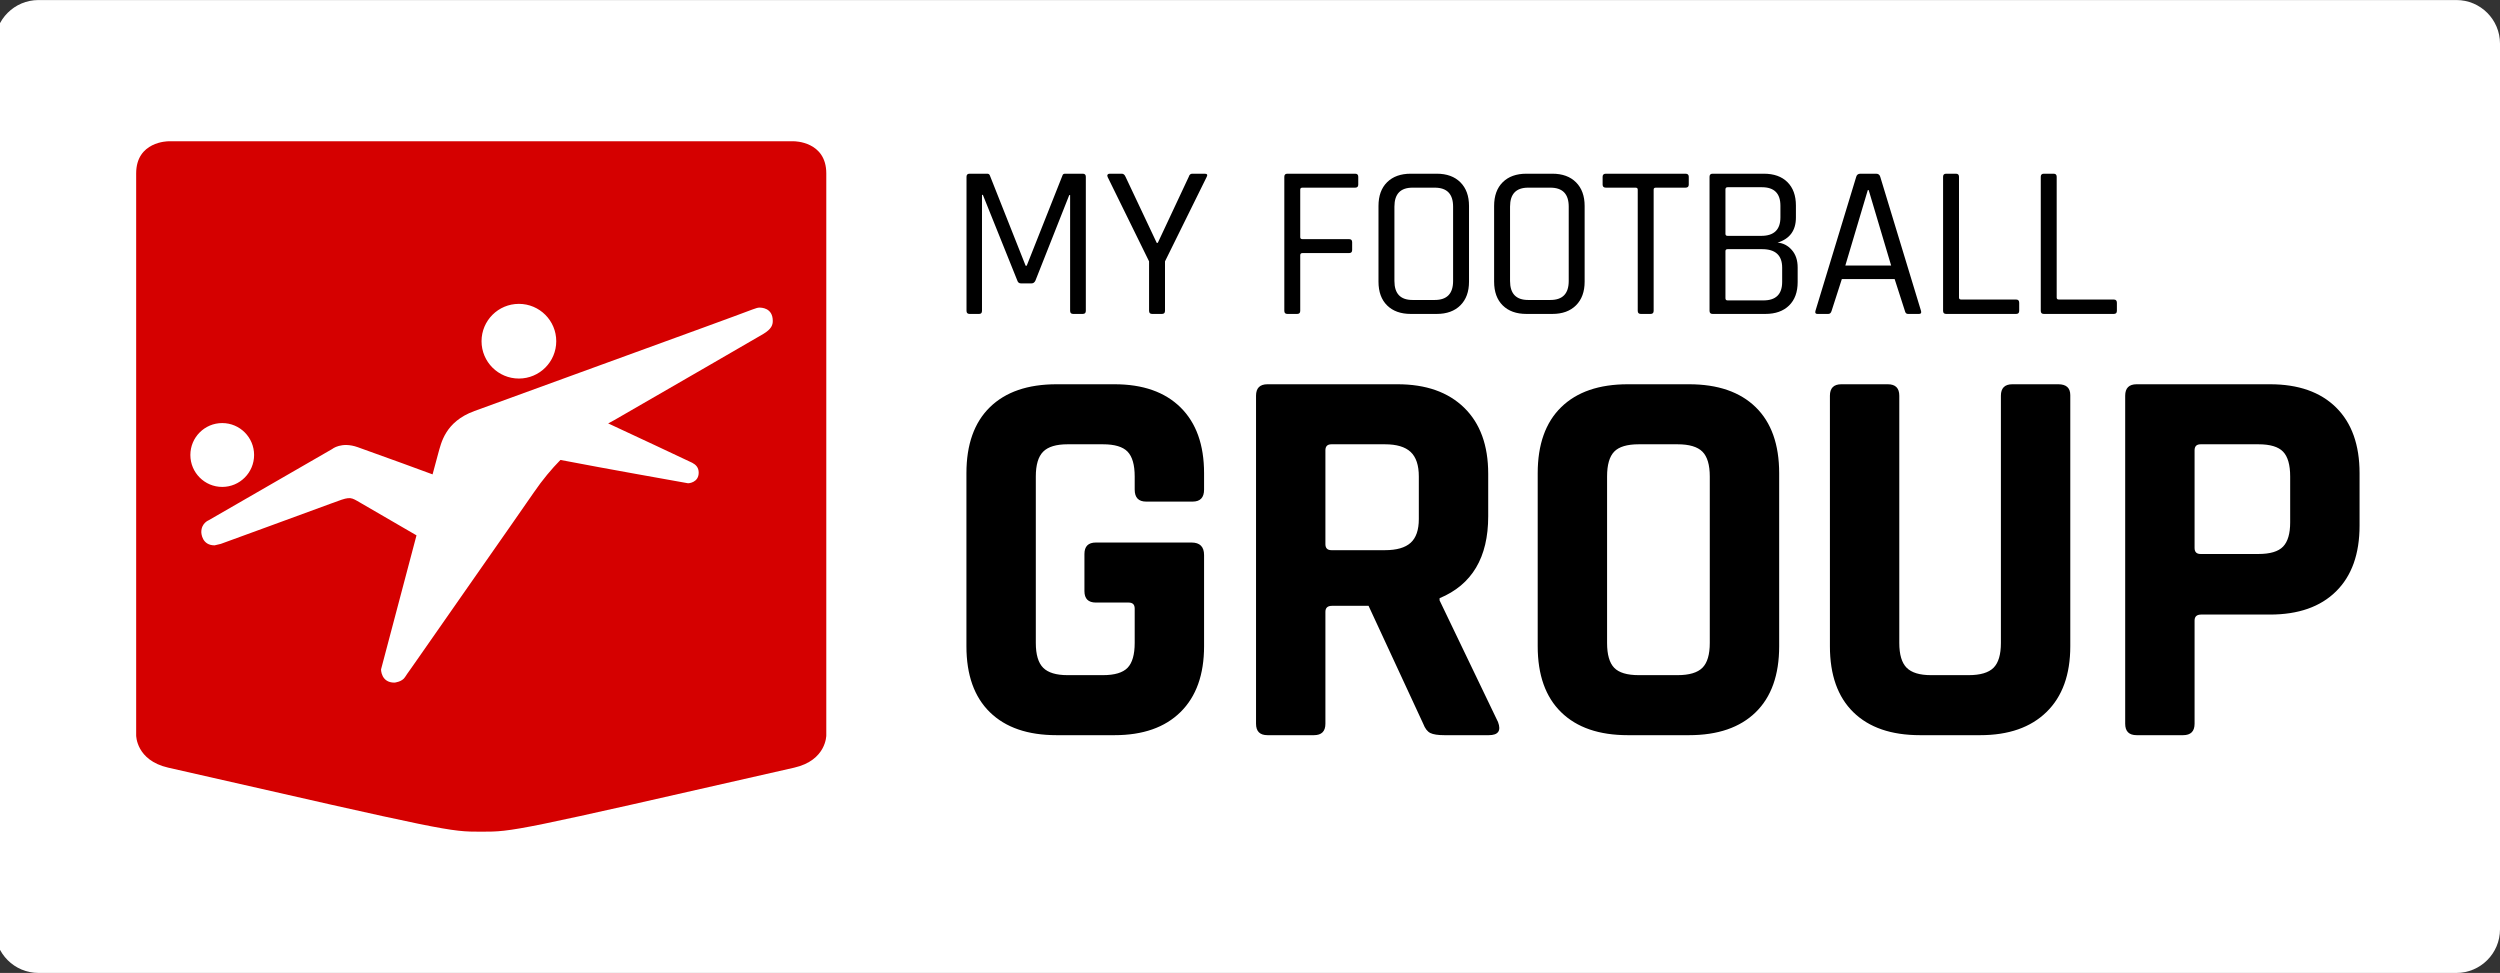
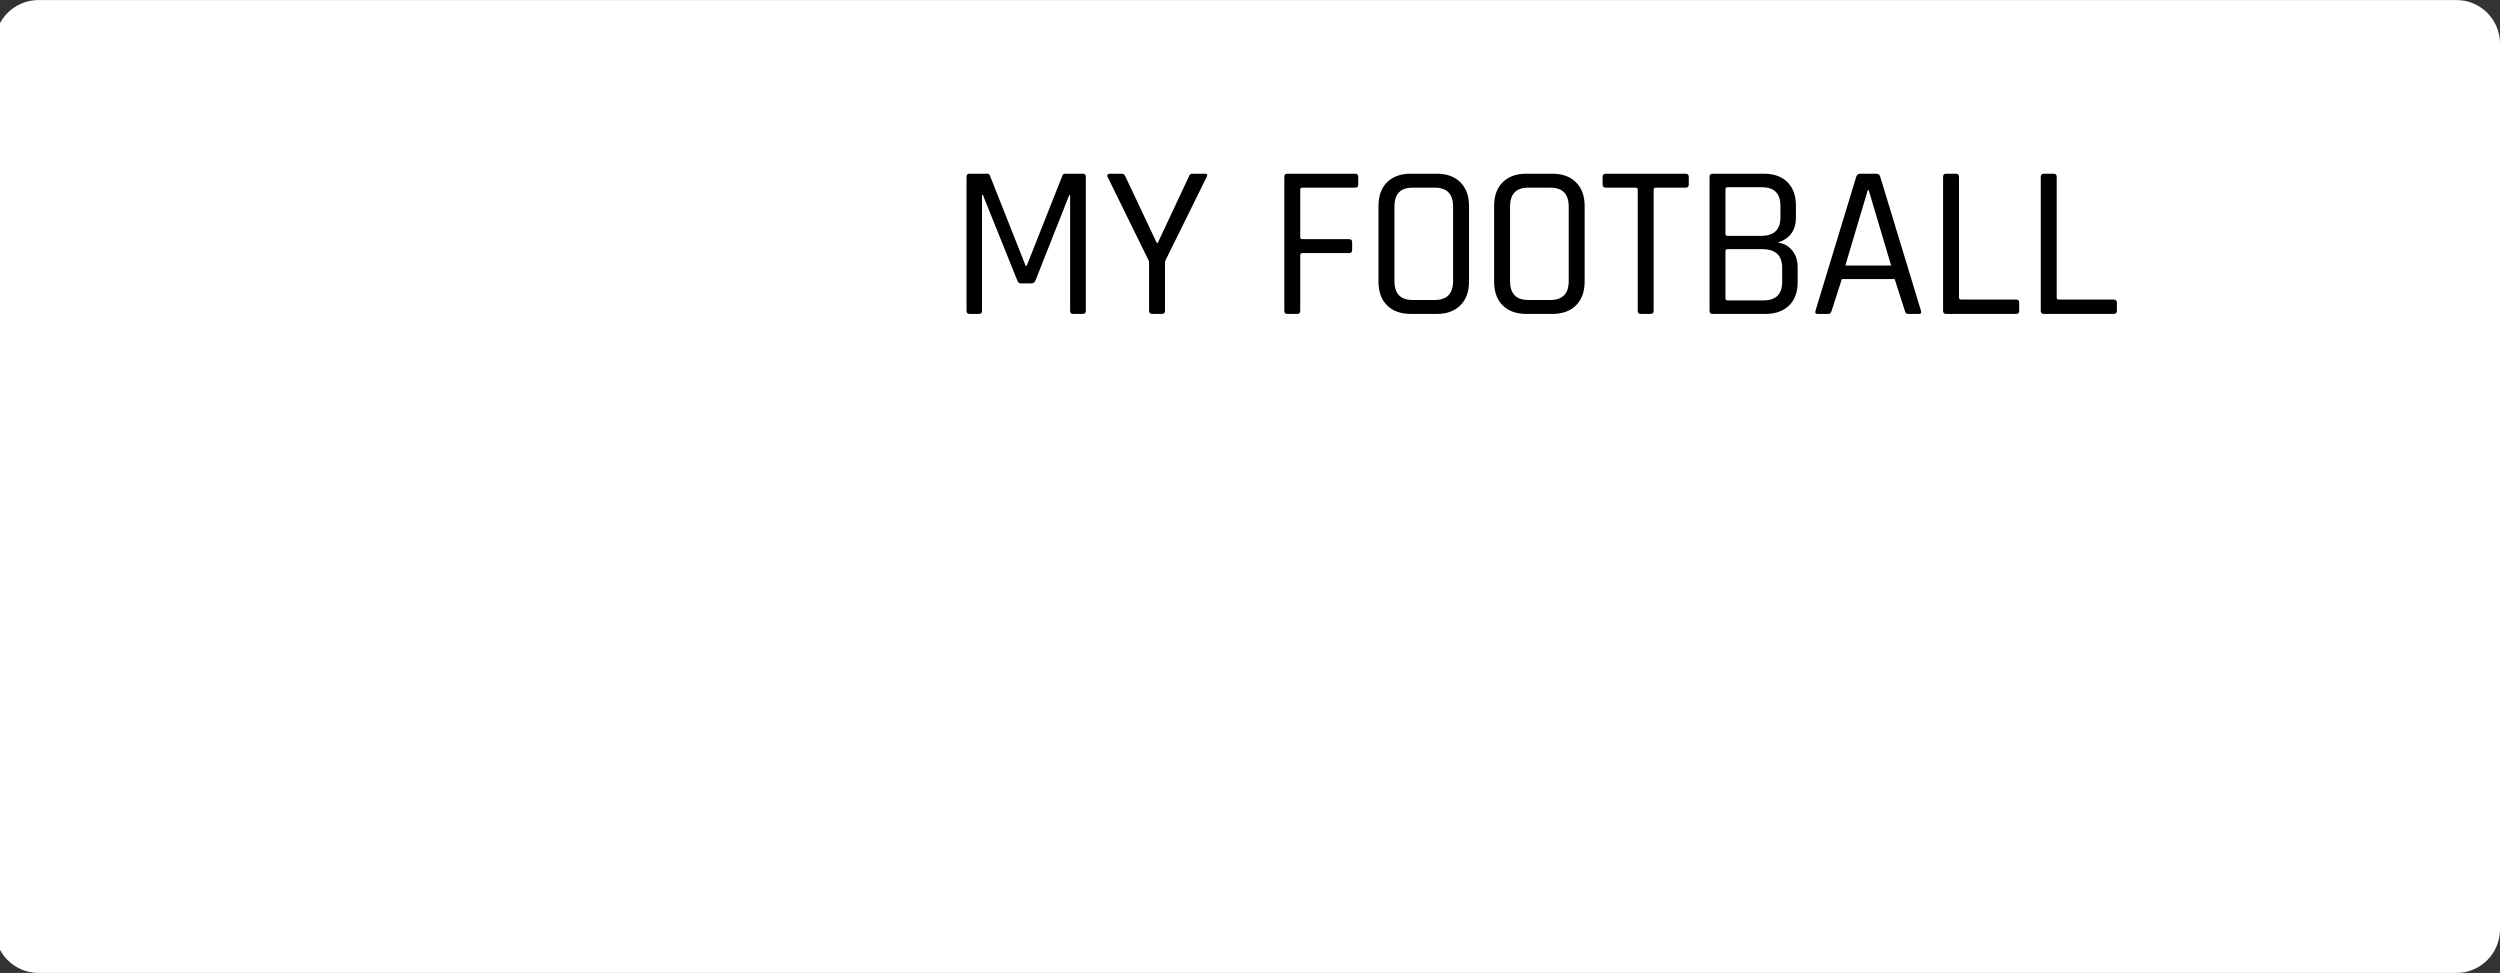
<svg xmlns="http://www.w3.org/2000/svg" preserveAspectRatio="xMidYMid" width="172" height="66.938" viewBox="0 0 172 66.938">
  <rect x="0" y="0" width="172" height="66.938" fill="#333333" stroke="none" />
  <defs>
    <style> .cls-1 { fill: #fff; } .cls-1, .cls-2, .cls-3 { fill-rule: evenodd; } .cls-2 { fill: #d50000; } .cls-3 { fill: #000; } </style>
  </defs>
  <g>
    <path d="M2.650,0.003 L169.000,0.003 C170.657,0.003 172.000,1.346 172.000,3.003 L172.000,63.938 C172.000,65.594 170.657,66.938 169.000,66.938 L2.650,66.938 C0.993,66.938 -0.350,65.594 -0.350,63.938 L-0.350,3.003 C-0.350,1.346 0.993,0.003 2.650,0.003 Z" class="cls-1" />
-     <path d="M56.849,11.930 C56.849,9.721 54.640,9.721 54.640,9.721 L11.576,9.721 C11.576,9.721 9.368,9.721 9.368,11.930 C9.368,14.139 9.368,48.369 9.368,50.592 C9.368,50.597 9.360,52.310 11.576,52.815 C30.900,57.220 30.900,57.220 33.108,57.220 C35.317,57.220 35.317,57.220 54.640,52.815 C56.860,52.309 56.849,50.592 56.849,50.592 C56.849,50.592 56.849,14.139 56.849,11.930 Z" class="cls-2" />
    <path d="M52.515,22.976 C51.959,23.309 46.428,26.497 42.245,28.914 C42.193,28.944 42.038,29.023 41.842,29.129 C43.088,29.710 47.416,31.729 47.629,31.841 C47.877,31.972 48.070,32.166 48.070,32.518 C48.070,33.215 47.359,33.253 47.339,33.249 C41.811,32.266 39.412,31.810 38.558,31.644 C37.954,32.260 37.329,33.000 36.724,33.885 C35.874,35.130 29.027,44.899 28.691,45.400 C28.355,45.902 28.070,46.261 27.863,46.588 C27.656,46.915 27.153,46.964 27.132,46.964 C26.217,46.964 26.212,46.069 26.217,46.049 C27.322,41.879 28.101,38.931 28.655,36.832 C27.882,36.382 25.023,34.719 24.578,34.465 C24.063,34.170 23.971,34.198 22.811,34.630 C21.652,35.063 15.192,37.419 15.192,37.419 C15.192,37.419 14.769,37.520 14.764,37.520 C13.895,37.520 13.850,36.688 13.850,36.605 C13.850,35.985 14.356,35.795 14.364,35.790 C18.376,33.480 19.621,32.757 22.839,30.902 C22.857,30.892 23.483,30.368 24.606,30.764 C26.320,31.369 29.317,32.473 29.761,32.637 C30.059,31.505 30.071,31.463 30.154,31.178 C30.348,30.516 30.606,29.019 32.639,28.279 C51.338,21.466 49.676,22.074 51.769,21.292 C52.025,21.196 52.142,21.164 52.252,21.164 C52.363,21.164 53.167,21.164 53.167,22.079 C53.167,22.349 53.085,22.635 52.515,22.976 ZM35.700,26.044 C34.280,26.044 33.130,24.894 33.130,23.475 C33.130,22.056 34.280,20.906 35.700,20.906 C37.119,20.906 38.270,22.056 38.270,23.475 C38.270,24.894 37.119,26.044 35.700,26.044 ZM15.289,33.500 C14.079,33.500 13.097,32.516 13.097,31.303 C13.097,30.091 14.079,29.107 15.289,29.107 C16.500,29.107 17.482,30.091 17.482,31.303 C17.482,32.516 16.500,33.500 15.289,33.500 Z" class="cls-1" />
-     <path d="M160.721,40.686 C159.644,41.751 158.128,42.282 156.173,42.282 L151.438,42.282 C151.137,42.282 150.987,42.420 150.987,42.695 L150.987,49.792 C150.987,50.318 150.723,50.580 150.197,50.580 L147.002,50.580 C146.476,50.580 146.213,50.318 146.213,49.792 L146.213,27.225 C146.213,26.700 146.476,26.437 147.002,26.437 L156.173,26.437 C158.128,26.437 159.644,26.969 160.721,28.033 C161.798,29.097 162.338,30.605 162.338,32.557 L162.338,36.162 C162.338,38.114 161.798,39.623 160.721,40.686 ZM157.564,32.782 C157.564,31.982 157.401,31.412 157.075,31.074 C156.750,30.736 156.186,30.567 155.384,30.567 L151.400,30.567 C151.124,30.567 150.987,30.705 150.987,30.980 L150.987,37.701 C150.987,37.977 151.124,38.114 151.400,38.114 L155.384,38.114 C156.186,38.114 156.750,37.945 157.075,37.607 C157.401,37.270 157.564,36.713 157.564,35.937 L157.564,32.782 ZM136.234,50.580 L132.100,50.580 C130.120,50.580 128.591,50.055 127.514,49.003 C126.437,47.952 125.898,46.438 125.898,44.460 L125.898,27.225 C125.898,26.700 126.161,26.437 126.687,26.437 L129.882,26.437 C130.408,26.437 130.671,26.700 130.671,27.225 L130.671,44.235 C130.671,45.036 130.841,45.605 131.179,45.943 C131.517,46.281 132.074,46.450 132.851,46.450 L135.445,46.450 C136.246,46.450 136.817,46.281 137.155,45.943 C137.493,45.605 137.662,45.036 137.662,44.235 L137.662,27.225 C137.662,26.700 137.926,26.437 138.452,26.437 L141.609,26.437 C142.160,26.437 142.436,26.687 142.436,27.188 L142.436,44.460 C142.436,46.413 141.891,47.921 140.801,48.985 C139.711,50.049 138.189,50.580 136.234,50.580 ZM116.205,50.580 L111.995,50.580 C110.016,50.580 108.487,50.055 107.410,49.003 C106.332,47.952 105.794,46.438 105.794,44.460 L105.794,32.557 C105.794,30.580 106.332,29.065 107.410,28.014 C108.487,26.962 110.016,26.437 111.995,26.437 L116.205,26.437 C118.184,26.437 119.713,26.962 120.791,28.014 C121.868,29.065 122.407,30.580 122.407,32.557 L122.407,44.460 C122.407,46.438 121.868,47.952 120.791,49.003 C119.713,50.055 118.184,50.580 116.205,50.580 ZM117.633,32.782 C117.633,31.982 117.464,31.412 117.126,31.074 C116.788,30.736 116.217,30.567 115.416,30.567 L112.747,30.567 C111.945,30.567 111.381,30.736 111.056,31.074 C110.730,31.412 110.567,31.982 110.567,32.782 L110.567,44.235 C110.567,45.036 110.730,45.605 111.056,45.943 C111.381,46.281 111.945,46.450 112.747,46.450 L115.416,46.450 C116.217,46.450 116.788,46.281 117.126,45.943 C117.464,45.605 117.633,45.036 117.633,44.235 L117.633,32.782 ZM102.426,50.580 L99.382,50.580 C98.931,50.580 98.605,50.531 98.404,50.430 C98.204,50.331 98.041,50.118 97.916,49.792 L94.157,41.681 L91.639,41.681 C91.338,41.681 91.188,41.819 91.188,42.094 L91.188,49.792 C91.188,50.318 90.925,50.580 90.399,50.580 L87.204,50.580 C86.678,50.580 86.415,50.318 86.415,49.792 L86.415,27.225 C86.415,26.700 86.678,26.437 87.204,26.437 L96.149,26.437 C98.104,26.437 99.632,26.975 100.735,28.051 C101.837,29.128 102.389,30.642 102.389,32.595 L102.389,35.524 C102.389,38.353 101.273,40.230 99.043,41.156 L99.043,41.306 L103.065,49.679 C103.291,50.280 103.077,50.580 102.426,50.580 ZM97.615,32.782 C97.615,32.007 97.427,31.444 97.051,31.093 C96.676,30.743 96.086,30.567 95.285,30.567 L91.601,30.567 C91.325,30.567 91.188,30.705 91.188,30.980 L91.188,37.438 C91.188,37.714 91.325,37.852 91.601,37.852 L95.285,37.852 C96.086,37.852 96.676,37.683 97.051,37.345 C97.427,37.007 97.615,36.462 97.615,35.711 L97.615,32.782 ZM76.676,50.580 L72.692,50.580 C70.712,50.580 69.184,50.055 68.106,49.003 C67.029,47.952 66.490,46.438 66.490,44.460 L66.490,32.557 C66.490,30.580 67.029,29.065 68.106,28.014 C69.184,26.962 70.712,26.437 72.692,26.437 L76.676,26.437 C78.631,26.437 80.146,26.969 81.224,28.033 C82.301,29.097 82.840,30.605 82.840,32.557 L82.840,33.684 C82.840,34.235 82.577,34.510 82.051,34.510 L78.856,34.510 C78.330,34.510 78.067,34.235 78.067,33.684 L78.067,32.782 C78.067,31.982 77.903,31.412 77.578,31.074 C77.252,30.736 76.688,30.567 75.887,30.567 L73.444,30.567 C72.667,30.567 72.109,30.736 71.771,31.074 C71.433,31.412 71.264,31.982 71.264,32.782 L71.264,44.235 C71.264,45.036 71.433,45.605 71.771,45.943 C72.109,46.281 72.667,46.450 73.444,46.450 L75.887,46.450 C76.688,46.450 77.252,46.281 77.578,45.943 C77.903,45.605 78.067,45.036 78.067,44.235 L78.067,41.869 C78.067,41.594 77.929,41.456 77.653,41.456 L75.398,41.456 C74.872,41.456 74.609,41.193 74.609,40.668 L74.609,38.114 C74.609,37.589 74.872,37.326 75.398,37.326 L81.976,37.326 C82.552,37.326 82.840,37.614 82.840,38.189 L82.840,44.460 C82.840,46.413 82.301,47.921 81.224,48.985 C80.146,50.049 78.631,50.580 76.676,50.580 Z" class="cls-3" />
    <path d="M145.432,21.598 L140.615,21.598 C140.475,21.598 140.405,21.528 140.405,21.388 L140.405,12.161 C140.405,12.021 140.475,11.951 140.615,11.951 L141.290,11.951 C141.430,11.951 141.500,12.021 141.500,12.161 L141.500,20.473 C141.500,20.563 141.550,20.608 141.650,20.608 L145.432,20.608 C145.572,20.608 145.642,20.683 145.642,20.833 L145.642,21.388 C145.642,21.528 145.572,21.598 145.432,21.598 ZM138.711,21.598 L133.894,21.598 C133.753,21.598 133.684,21.528 133.684,21.388 L133.684,12.161 C133.684,12.021 133.753,11.951 133.894,11.951 L134.569,11.951 C134.709,11.951 134.779,12.021 134.779,12.161 L134.779,20.473 C134.779,20.563 134.829,20.608 134.929,20.608 L138.711,20.608 C138.851,20.608 138.921,20.683 138.921,20.833 L138.921,21.388 C138.921,21.528 138.851,21.598 138.711,21.598 ZM131.266,21.598 C131.156,21.598 131.086,21.528 131.056,21.388 L130.351,19.198 L126.719,19.198 L126.014,21.388 C125.974,21.528 125.898,21.598 125.789,21.598 L125.038,21.598 C124.908,21.598 124.863,21.528 124.903,21.388 L127.709,12.161 C127.749,12.021 127.844,11.951 127.995,11.951 L129.075,11.951 C129.225,11.951 129.320,12.021 129.360,12.161 L132.166,21.388 C132.206,21.528 132.161,21.598 132.031,21.598 L131.266,21.598 ZM128.565,13.076 L128.505,13.076 L126.959,18.267 L130.110,18.267 L128.565,13.076 ZM121.458,21.598 L117.826,21.598 C117.686,21.598 117.616,21.528 117.616,21.388 L117.616,12.161 C117.616,12.021 117.686,11.951 117.826,11.951 L121.353,11.951 C122.043,11.951 122.583,12.143 122.973,12.528 C123.363,12.914 123.559,13.451 123.559,14.141 L123.559,14.967 C123.559,15.857 123.138,16.432 122.298,16.692 C122.678,16.722 123.003,16.890 123.273,17.195 C123.544,17.500 123.679,17.902 123.679,18.402 L123.679,19.408 C123.679,20.098 123.481,20.636 123.086,21.021 C122.691,21.406 122.148,21.598 121.458,21.598 ZM122.493,14.952 L122.493,14.156 C122.493,13.306 122.068,12.881 121.217,12.881 L118.861,12.881 C118.761,12.881 118.711,12.931 118.711,13.031 L118.711,16.092 C118.711,16.182 118.761,16.227 118.861,16.227 L121.172,16.227 C122.053,16.227 122.493,15.802 122.493,14.952 ZM122.613,18.417 C122.613,17.567 122.153,17.142 121.232,17.142 L118.861,17.142 C118.761,17.142 118.711,17.187 118.711,17.277 L118.711,20.518 C118.711,20.618 118.761,20.668 118.861,20.668 L121.323,20.668 C122.183,20.668 122.613,20.243 122.613,19.393 L122.613,18.417 ZM115.962,12.911 L113.921,12.911 C113.821,12.911 113.771,12.956 113.771,13.046 L113.771,21.388 C113.771,21.528 113.701,21.598 113.561,21.598 L112.886,21.598 C112.746,21.598 112.676,21.528 112.676,21.388 L112.676,13.046 C112.676,12.956 112.626,12.911 112.526,12.911 L110.485,12.911 C110.335,12.911 110.260,12.841 110.260,12.701 L110.260,12.161 C110.260,12.021 110.335,11.951 110.485,11.951 L115.962,11.951 C116.112,11.951 116.187,12.021 116.187,12.161 L116.187,12.701 C116.187,12.841 116.112,12.911 115.962,12.911 ZM106.802,21.598 L105.016,21.598 C104.326,21.598 103.783,21.403 103.388,21.013 C102.993,20.623 102.795,20.078 102.795,19.378 L102.795,14.171 C102.795,13.471 102.993,12.926 103.388,12.536 C103.783,12.146 104.326,11.951 105.016,11.951 L106.802,11.951 C107.493,11.951 108.035,12.148 108.430,12.543 C108.826,12.939 109.023,13.481 109.023,14.171 L109.023,19.378 C109.023,20.068 108.826,20.611 108.430,21.006 C108.035,21.401 107.493,21.598 106.802,21.598 ZM107.928,14.216 C107.928,13.346 107.508,12.911 106.667,12.911 L105.136,12.911 C104.306,12.911 103.891,13.346 103.891,14.216 L103.891,19.333 C103.891,20.203 104.306,20.638 105.136,20.638 L106.667,20.638 C107.508,20.638 107.928,20.203 107.928,19.333 L107.928,14.216 ZM98.847,21.598 L97.061,21.598 C96.371,21.598 95.828,21.403 95.433,21.013 C95.038,20.623 94.840,20.078 94.840,19.378 L94.840,14.171 C94.840,13.471 95.038,12.926 95.433,12.536 C95.828,12.146 96.371,11.951 97.061,11.951 L98.847,11.951 C99.537,11.951 100.080,12.148 100.475,12.543 C100.871,12.939 101.068,13.481 101.068,14.171 L101.068,19.378 C101.068,20.068 100.871,20.611 100.475,21.006 C100.080,21.401 99.537,21.598 98.847,21.598 ZM99.973,14.216 C99.973,13.346 99.552,12.911 98.712,12.911 L97.181,12.911 C96.351,12.911 95.936,13.346 95.936,14.216 L95.936,19.333 C95.936,20.203 96.351,20.638 97.181,20.638 L98.712,20.638 C99.552,20.638 99.973,20.203 99.973,19.333 L99.973,14.216 ZM93.238,12.911 L89.606,12.911 C89.506,12.911 89.456,12.956 89.456,13.046 L89.456,16.317 C89.456,16.407 89.506,16.452 89.606,16.452 L92.818,16.452 C92.958,16.452 93.028,16.522 93.028,16.662 L93.028,17.202 C93.028,17.342 92.958,17.412 92.818,17.412 L89.606,17.412 C89.506,17.412 89.456,17.462 89.456,17.562 L89.456,21.388 C89.456,21.528 89.386,21.598 89.246,21.598 L88.571,21.598 C88.430,21.598 88.361,21.528 88.361,21.388 L88.361,12.161 C88.361,12.021 88.430,11.951 88.571,11.951 L93.238,11.951 C93.378,11.951 93.448,12.021 93.448,12.161 L93.448,12.701 C93.448,12.841 93.378,12.911 93.238,12.911 ZM80.152,17.982 L80.152,21.388 C80.152,21.528 80.082,21.598 79.942,21.598 L79.267,21.598 C79.126,21.598 79.056,21.528 79.056,21.388 L79.056,17.982 L76.205,12.176 C76.175,12.106 76.175,12.051 76.205,12.011 C76.235,11.971 76.280,11.951 76.340,11.951 L77.181,11.951 C77.291,11.951 77.376,12.021 77.436,12.161 L79.582,16.707 L79.657,16.707 L81.788,12.161 C81.828,12.021 81.908,11.951 82.028,11.951 L82.883,11.951 C83.053,11.951 83.098,12.026 83.018,12.176 L80.152,17.982 ZM74.495,21.598 L73.834,21.598 C73.694,21.598 73.624,21.528 73.624,21.388 L73.624,13.421 L73.564,13.421 L71.238,19.303 C71.178,19.433 71.088,19.498 70.968,19.498 L70.248,19.498 C70.117,19.498 70.032,19.433 69.992,19.303 L67.621,13.406 L67.561,13.406 L67.561,21.388 C67.561,21.528 67.496,21.598 67.366,21.598 L66.706,21.598 C66.566,21.598 66.496,21.528 66.496,21.388 L66.496,12.161 C66.496,12.021 66.566,11.951 66.706,11.951 L67.922,11.951 C68.012,11.951 68.072,11.991 68.102,12.071 L70.563,18.282 L70.638,18.282 L73.099,12.071 C73.119,11.991 73.179,11.951 73.279,11.951 L74.495,11.951 C74.634,11.951 74.705,12.021 74.705,12.161 L74.705,21.388 C74.705,21.528 74.634,21.598 74.495,21.598 Z" class="cls-3" />
  </g>
</svg>